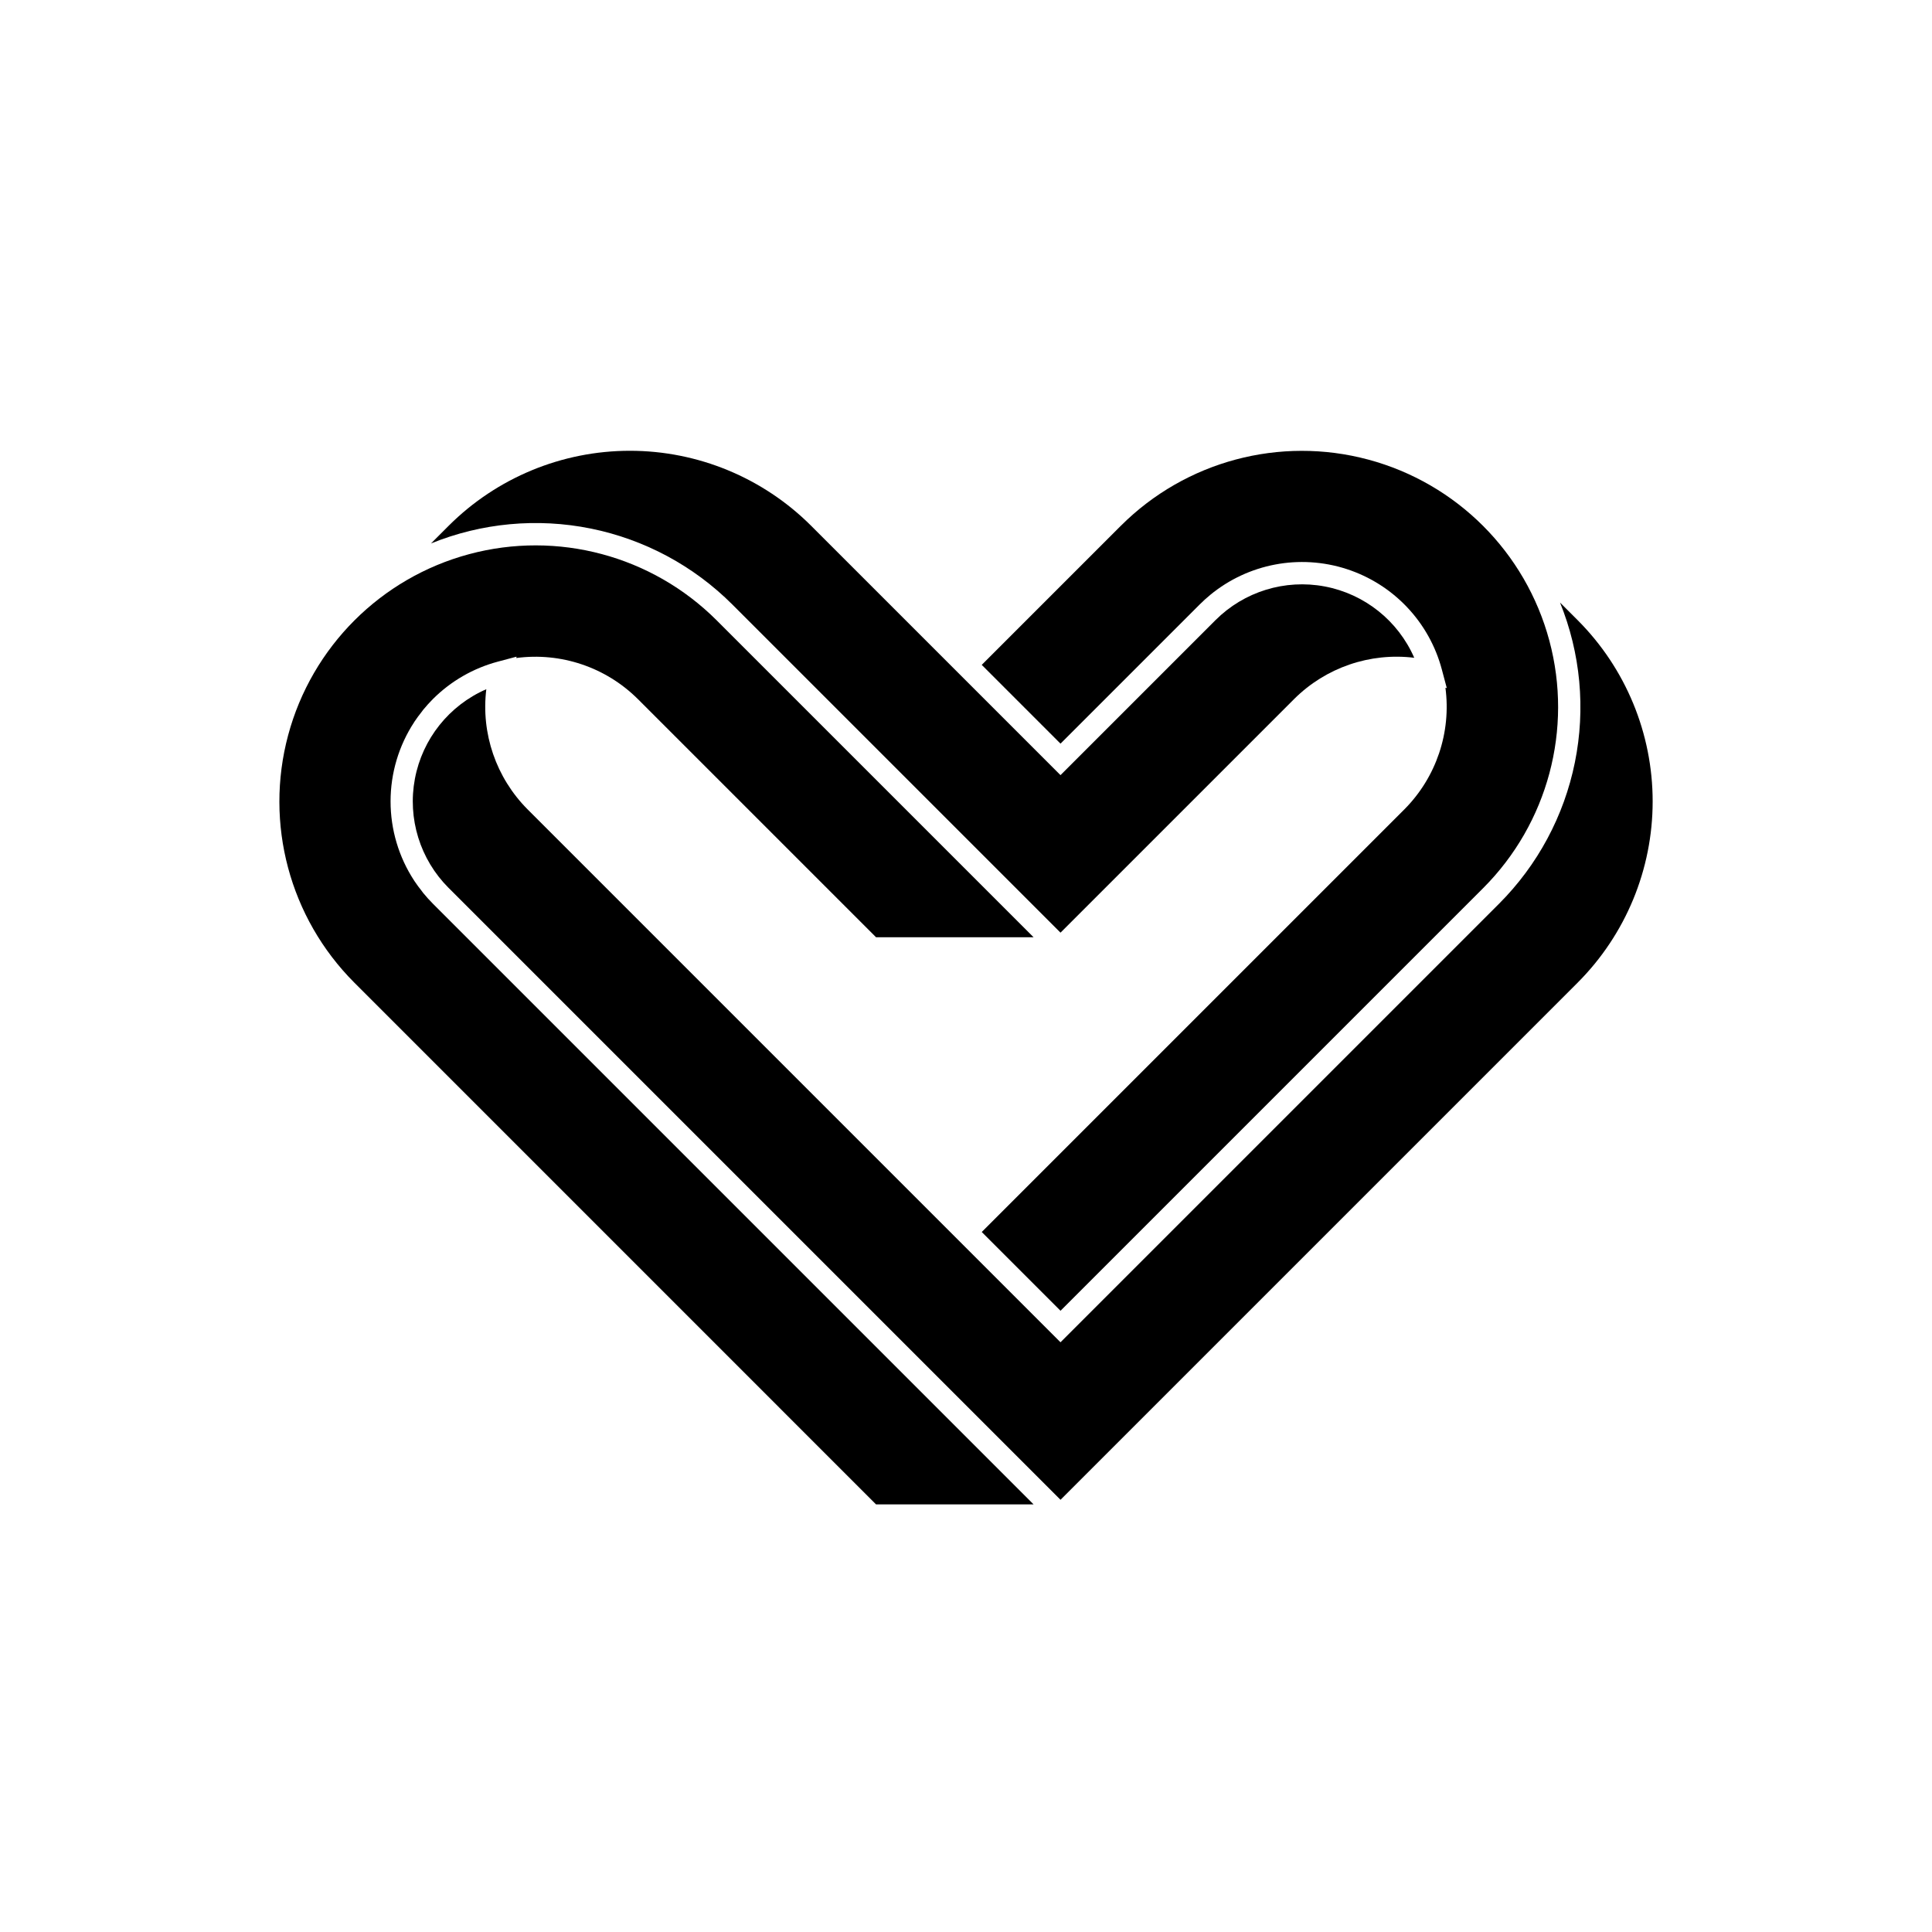
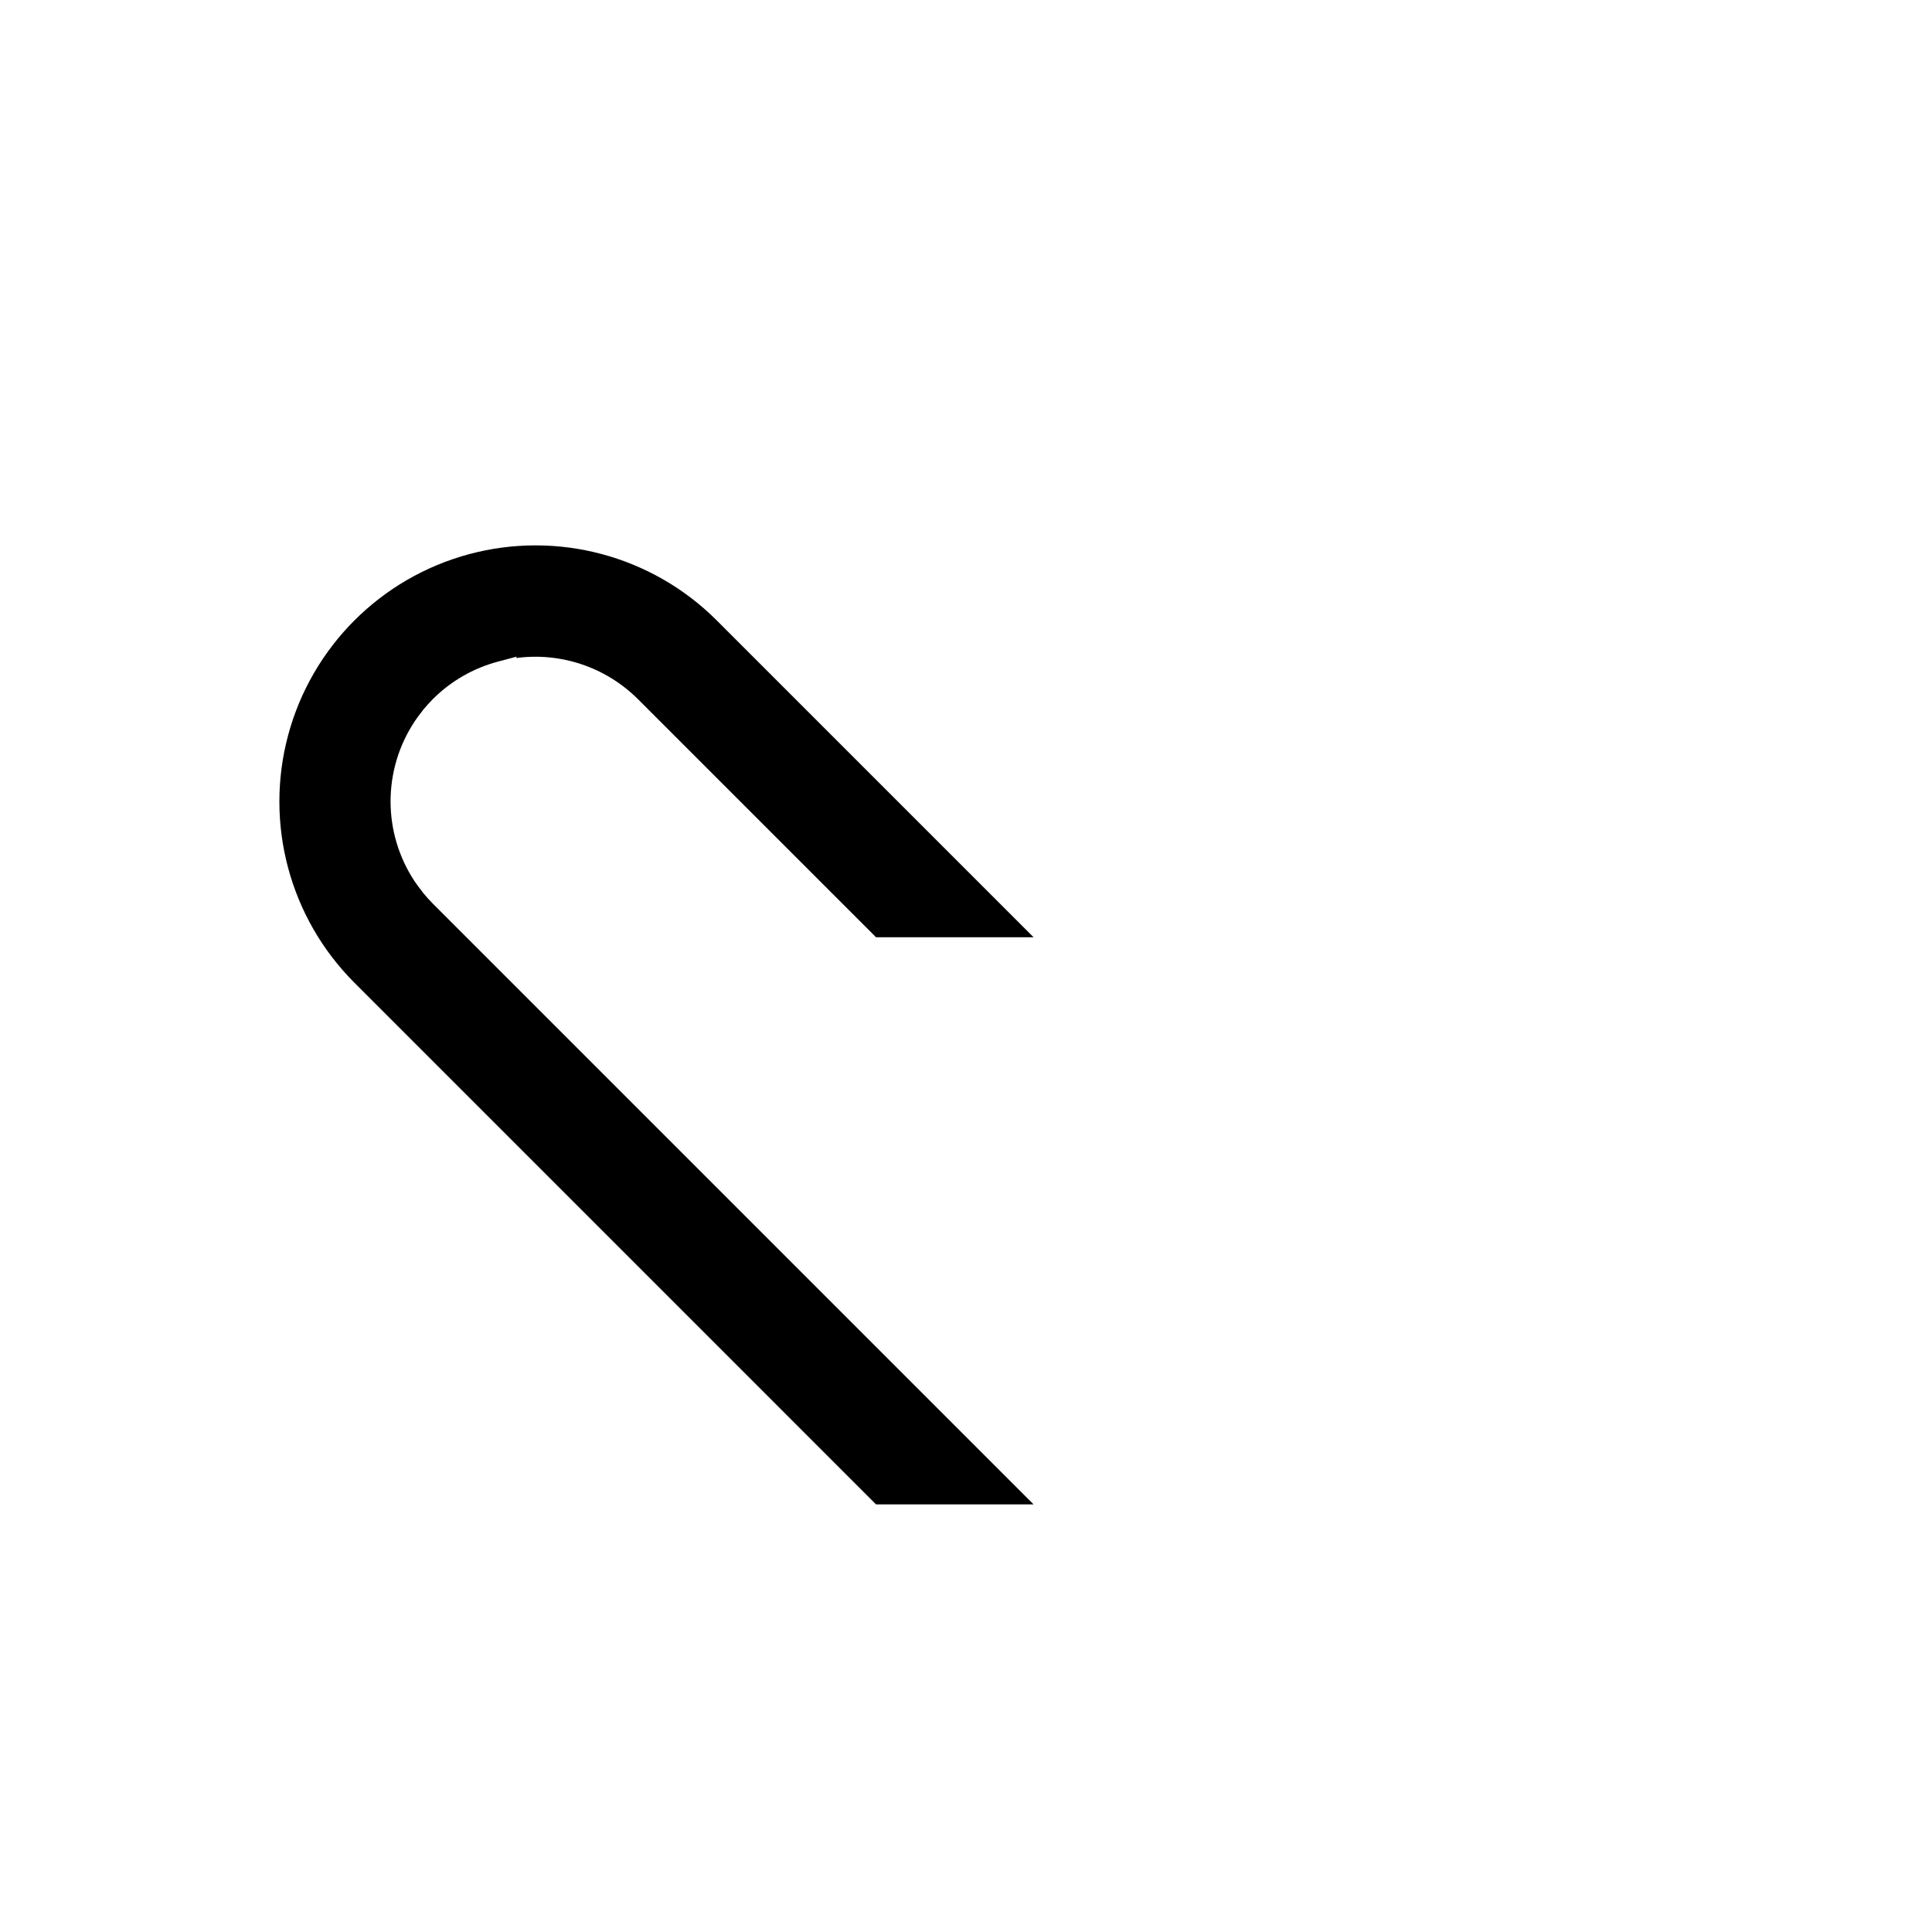
<svg xmlns="http://www.w3.org/2000/svg" fill="#000000" width="800px" height="800px" version="1.1" viewBox="144 144 512 512">
  <g>
-     <path d="m441.05 283.32-36.879 36.879 20.875 20.875 36.879-36.879c0.906-0.906 1.848-1.762 2.828-2.562l-0.004-0.004c10.082-8.266 23.672-10.844 36.078-6.84s21.93 14.035 25.277 26.637l1.312 4.926-0.363-0.098v-0.004c1.574 11.844-2.438 23.746-10.859 32.219l-112.02 112.02 20.875 20.875 112.02-112.02c17.129-17.156 23.809-42.145 17.527-65.559-6.281-23.418-24.57-41.707-47.988-47.988-23.414-6.281-48.402 0.398-65.559 17.527z" />
    <path d="m313.02 329.24 63.148 63.148h41.75l-84.023-84.023c-17.16-17.121-42.145-23.793-65.555-17.512s-41.699 24.566-47.98 47.98c-6.281 23.41 0.395 48.395 17.516 65.551l138.29 138.3h41.75l-159.17-159.17c-0.926-0.926-1.793-1.887-2.609-2.887-0.133-0.164-0.246-0.34-0.375-0.508-0.672-0.852-1.324-1.715-1.918-2.613-0.027-0.043-0.051-0.09-0.078-0.133l-0.004 0.004c-4.086-6.242-6.258-13.543-6.258-21 0-7.461 2.172-14.758 6.258-21 0.027-0.043 0.051-0.09 0.078-0.133 0.594-0.898 1.246-1.762 1.918-2.613 0.133-0.168 0.242-0.344 0.375-0.508 0.816-0.996 1.688-1.961 2.609-2.887v0.004c4.773-4.762 10.719-8.18 17.234-9.91l4.926-1.312-0.098 0.363h-0.004c11.844-1.578 23.746 2.434 32.215 10.859z" />
-     <path d="m258.22 288.02c13.426-5.449 28.16-6.82 42.363-3.945 14.199 2.879 27.238 9.875 37.488 20.117l86.973 86.973 61.926-61.926c8.367-8.332 20.098-12.359 31.82-10.918-4.297-9.836-13.172-16.91-23.715-18.902-10.547-1.992-21.395 1.355-28.977 8.945l-41.055 41.055-66.102-66.102c-12.742-12.715-30.008-19.855-48.008-19.855s-35.266 7.141-48.012 19.855z" />
-     <path d="m262.93 379.34 162.12 162.12 137.07-137.07h-0.004c12.715-12.742 19.855-30.008 19.855-48.008s-7.141-35.266-19.855-48.008l-4.699-4.699v-0.004c5.449 13.426 6.82 28.16 3.945 42.359-2.875 14.203-9.875 27.242-20.117 37.488l-116.2 116.2-141.25-141.25c-8.328-8.371-12.352-20.098-10.918-31.82-9.844 4.285-16.93 13.164-18.922 23.715-1.996 10.547 1.363 21.398 8.965 28.98z" />
  </g>
</svg>